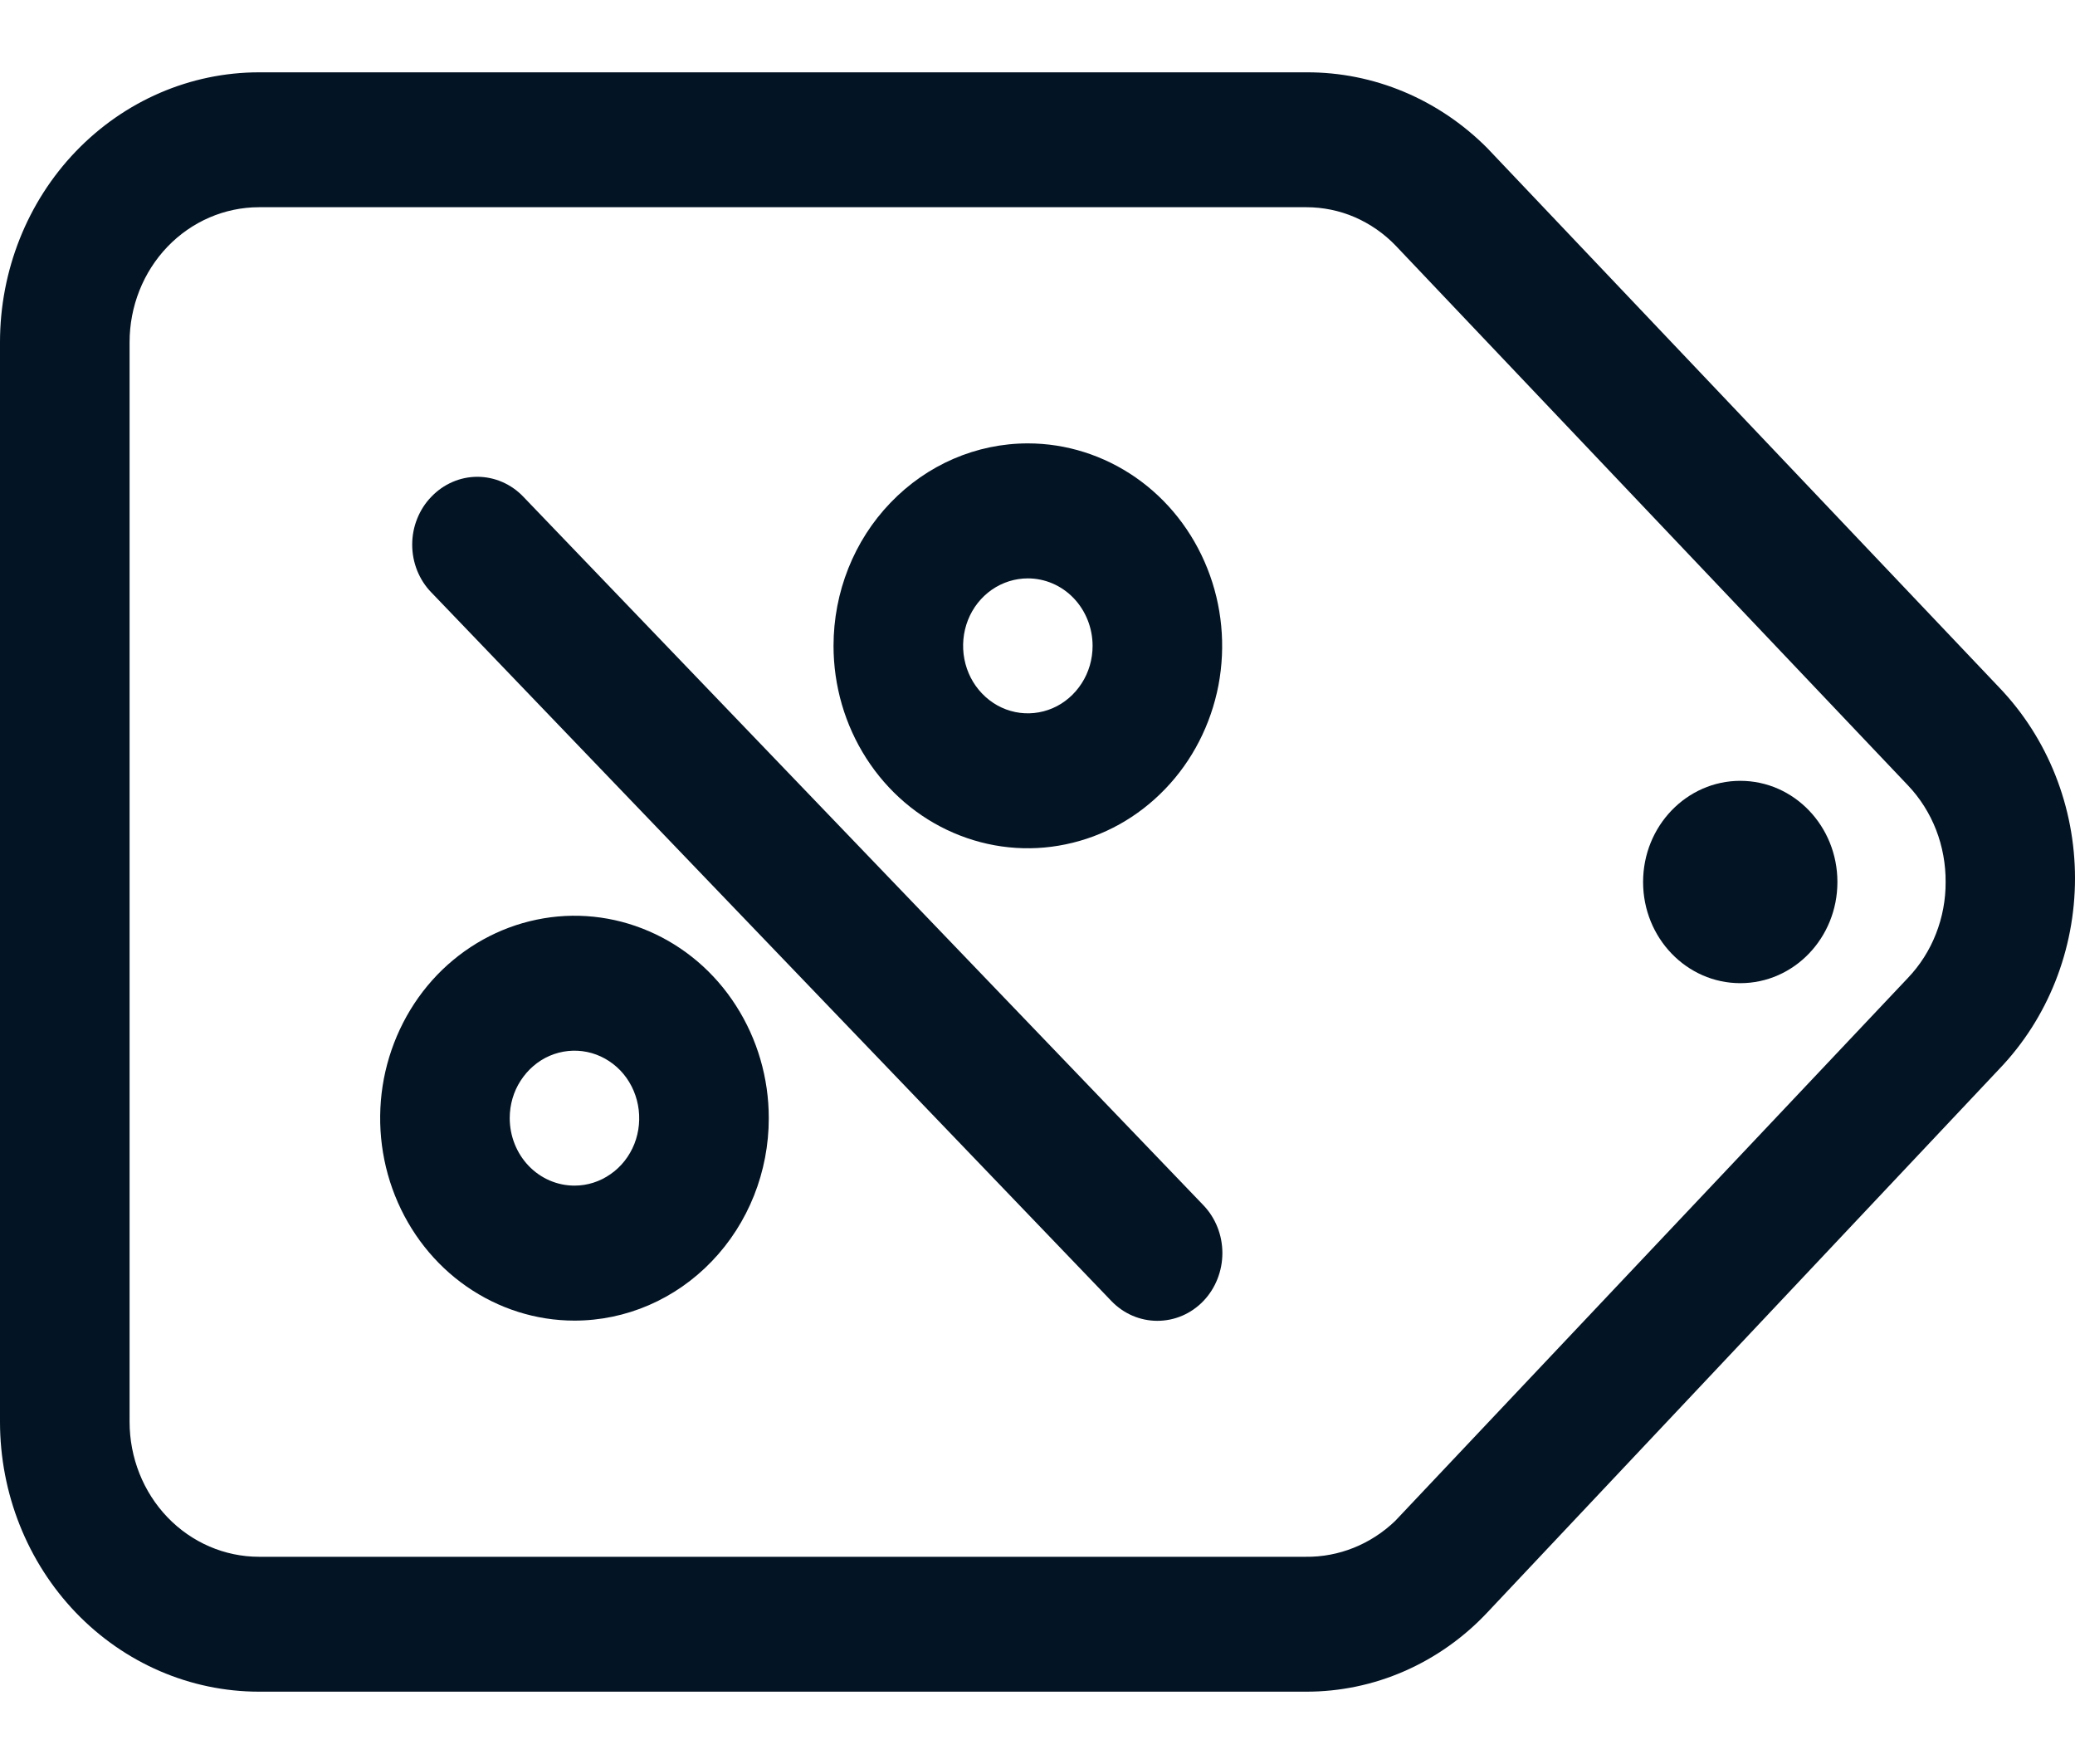
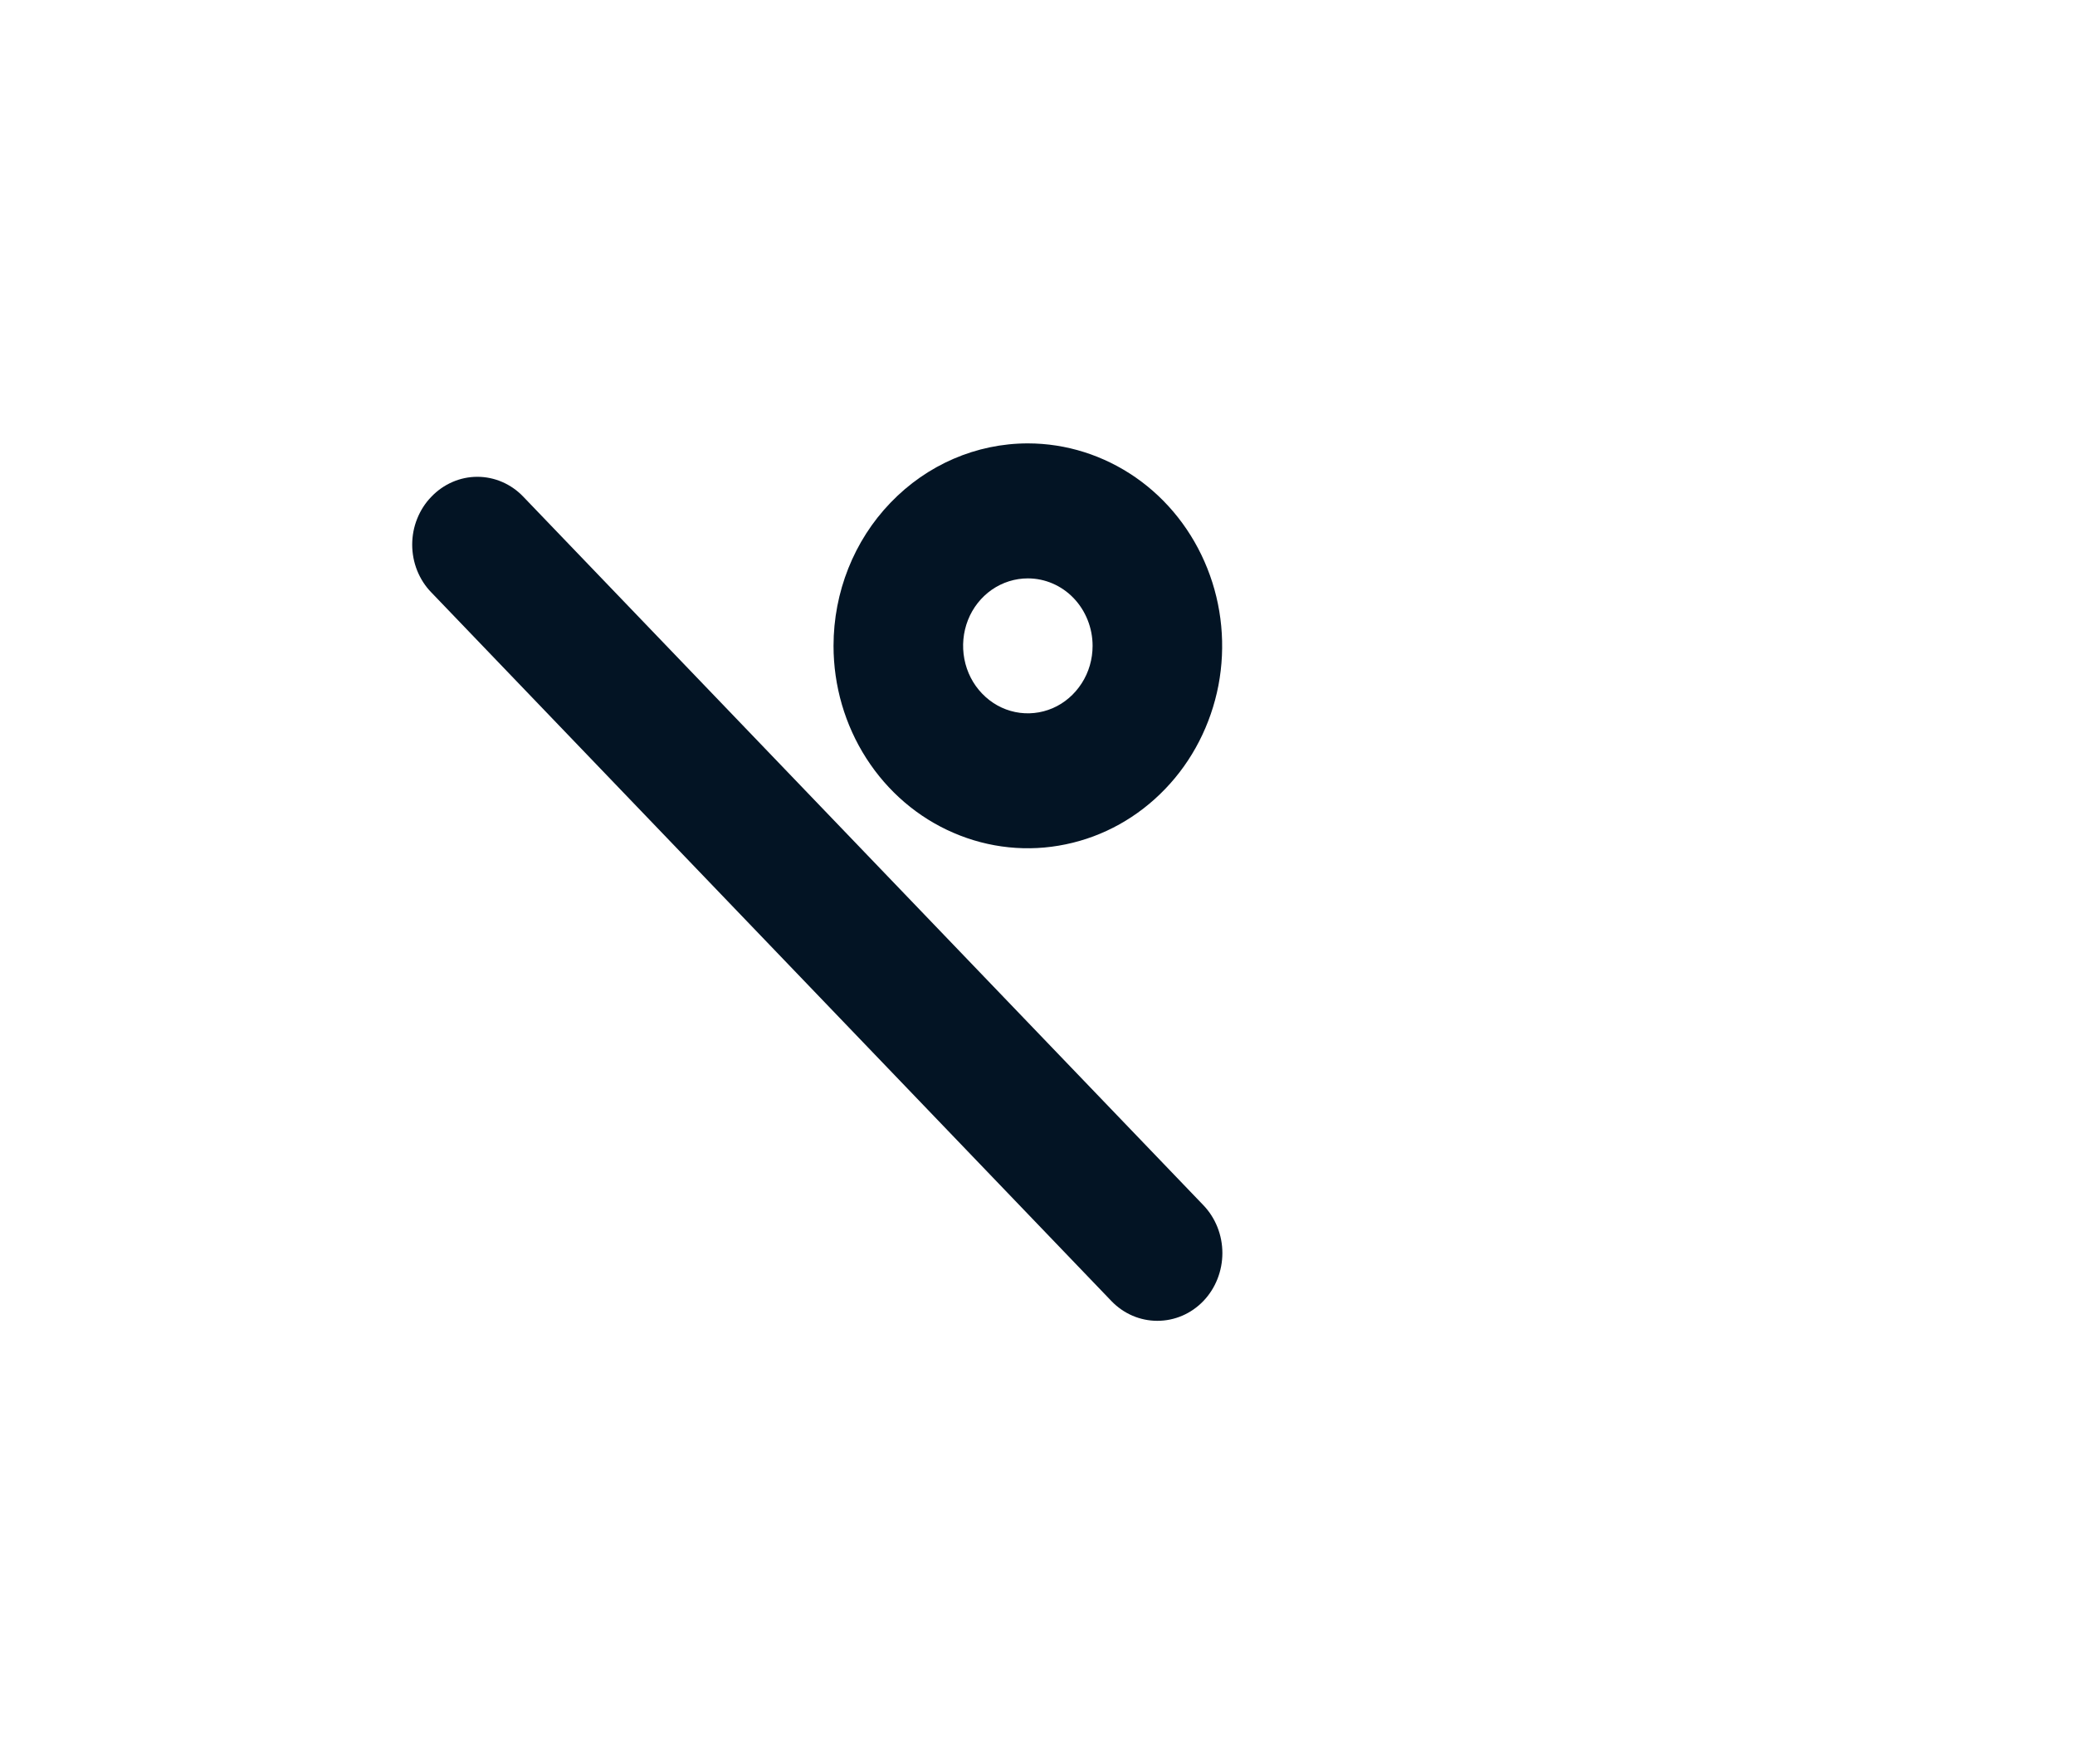
<svg xmlns="http://www.w3.org/2000/svg" width="20" height="17" viewBox="0 0 20 17" fill="none">
-   <path d="M15.837 8.5C15.837 9.039 16.257 9.475 16.774 9.475C17.291 9.475 17.71 9.039 17.71 8.5C17.71 7.961 17.291 7.525 16.774 7.525C16.257 7.525 15.837 7.961 15.837 8.5Z" fill="#031424" />
-   <path d="M19.271 10.301C19.738 9.814 20 9.153 20 8.464C20 7.775 19.738 7.115 19.271 6.627L14.333 1.425C13.865 0.956 13.241 0.694 12.591 0.697L2.497 0.697C1.835 0.697 1.2 0.971 0.731 1.459C0.263 1.946 9.47175e-07 2.608 8.94554e-07 3.298L0 13.702C-5.26208e-08 14.392 0.263 15.053 0.731 15.541C1.2 16.029 1.835 16.303 2.497 16.303H12.585C12.912 16.304 13.236 16.237 13.537 16.105C13.838 15.973 14.111 15.78 14.339 15.536L19.271 10.301ZM2.497 15.003C2.166 15.003 1.848 14.866 1.614 14.622C1.38 14.378 1.249 14.047 1.249 13.702L1.249 3.298C1.249 2.953 1.38 2.622 1.614 2.378C1.848 2.134 2.166 1.997 2.497 1.997L12.591 1.997C12.751 1.997 12.91 2.029 13.058 2.093C13.205 2.157 13.34 2.25 13.453 2.368L18.391 7.57C18.507 7.692 18.599 7.838 18.661 7.997C18.723 8.157 18.754 8.328 18.753 8.5C18.754 8.671 18.722 8.841 18.66 8.999C18.598 9.158 18.506 9.302 18.391 9.423L13.447 14.658C13.212 14.883 12.904 15.007 12.585 15.003L2.497 15.003Z" fill="#031424" />
  <path d="M11.599 11.615L5.044 4.787C4.986 4.726 4.917 4.678 4.841 4.645C4.765 4.612 4.683 4.595 4.601 4.595C4.518 4.595 4.437 4.612 4.361 4.645C4.285 4.678 4.216 4.726 4.158 4.787C4.099 4.847 4.053 4.919 4.021 4.999C3.989 5.078 3.973 5.163 3.973 5.249C3.973 5.334 3.989 5.419 4.021 5.499C4.053 5.578 4.099 5.65 4.158 5.71L10.712 12.538C10.83 12.661 10.989 12.729 11.155 12.729C11.322 12.729 11.481 12.661 11.599 12.538C11.716 12.416 11.782 12.249 11.782 12.076C11.782 11.903 11.716 11.737 11.599 11.615Z" fill="#031424" />
  <path d="M8.034 6.224C8.034 6.61 8.144 6.987 8.35 7.308C8.556 7.629 8.848 7.879 9.19 8.026C9.532 8.174 9.909 8.213 10.272 8.137C10.636 8.062 10.969 7.876 11.231 7.603C11.493 7.331 11.671 6.983 11.744 6.605C11.816 6.226 11.779 5.834 11.637 5.478C11.495 5.121 11.255 4.816 10.947 4.602C10.639 4.388 10.277 4.273 9.907 4.273C9.41 4.273 8.934 4.479 8.583 4.845C8.231 5.21 8.034 5.707 8.034 6.224ZM10.531 6.224C10.531 6.353 10.495 6.478 10.426 6.585C10.357 6.692 10.26 6.776 10.146 6.825C10.032 6.874 9.906 6.887 9.785 6.862C9.664 6.837 9.553 6.775 9.466 6.684C9.378 6.593 9.319 6.477 9.295 6.351C9.271 6.225 9.283 6.094 9.33 5.975C9.377 5.856 9.457 5.755 9.56 5.683C9.663 5.612 9.783 5.574 9.907 5.574C10.072 5.574 10.231 5.642 10.348 5.764C10.465 5.886 10.531 6.052 10.531 6.224Z" fill="#031424" />
-   <path d="M7.41 10.776C7.41 10.39 7.3 10.013 7.094 9.692C6.889 9.371 6.596 9.121 6.254 8.974C5.912 8.826 5.535 8.787 5.172 8.863C4.809 8.938 4.475 9.124 4.213 9.396C3.951 9.669 3.773 10.017 3.7 10.395C3.628 10.774 3.665 11.166 3.807 11.522C3.949 11.879 4.189 12.184 4.497 12.398C4.805 12.612 5.167 12.727 5.537 12.727C6.034 12.727 6.51 12.521 6.861 12.155C7.213 11.789 7.41 11.293 7.41 10.776ZM4.913 10.776C4.913 10.647 4.949 10.521 5.018 10.415C5.087 10.308 5.184 10.224 5.298 10.175C5.412 10.126 5.538 10.113 5.659 10.138C5.78 10.163 5.891 10.225 5.979 10.316C6.066 10.407 6.125 10.523 6.149 10.649C6.173 10.775 6.161 10.906 6.114 11.025C6.067 11.143 5.987 11.245 5.884 11.316C5.781 11.388 5.661 11.426 5.537 11.426C5.372 11.426 5.213 11.358 5.096 11.236C4.979 11.114 4.913 10.948 4.913 10.776Z" fill="#031424" />
</svg>